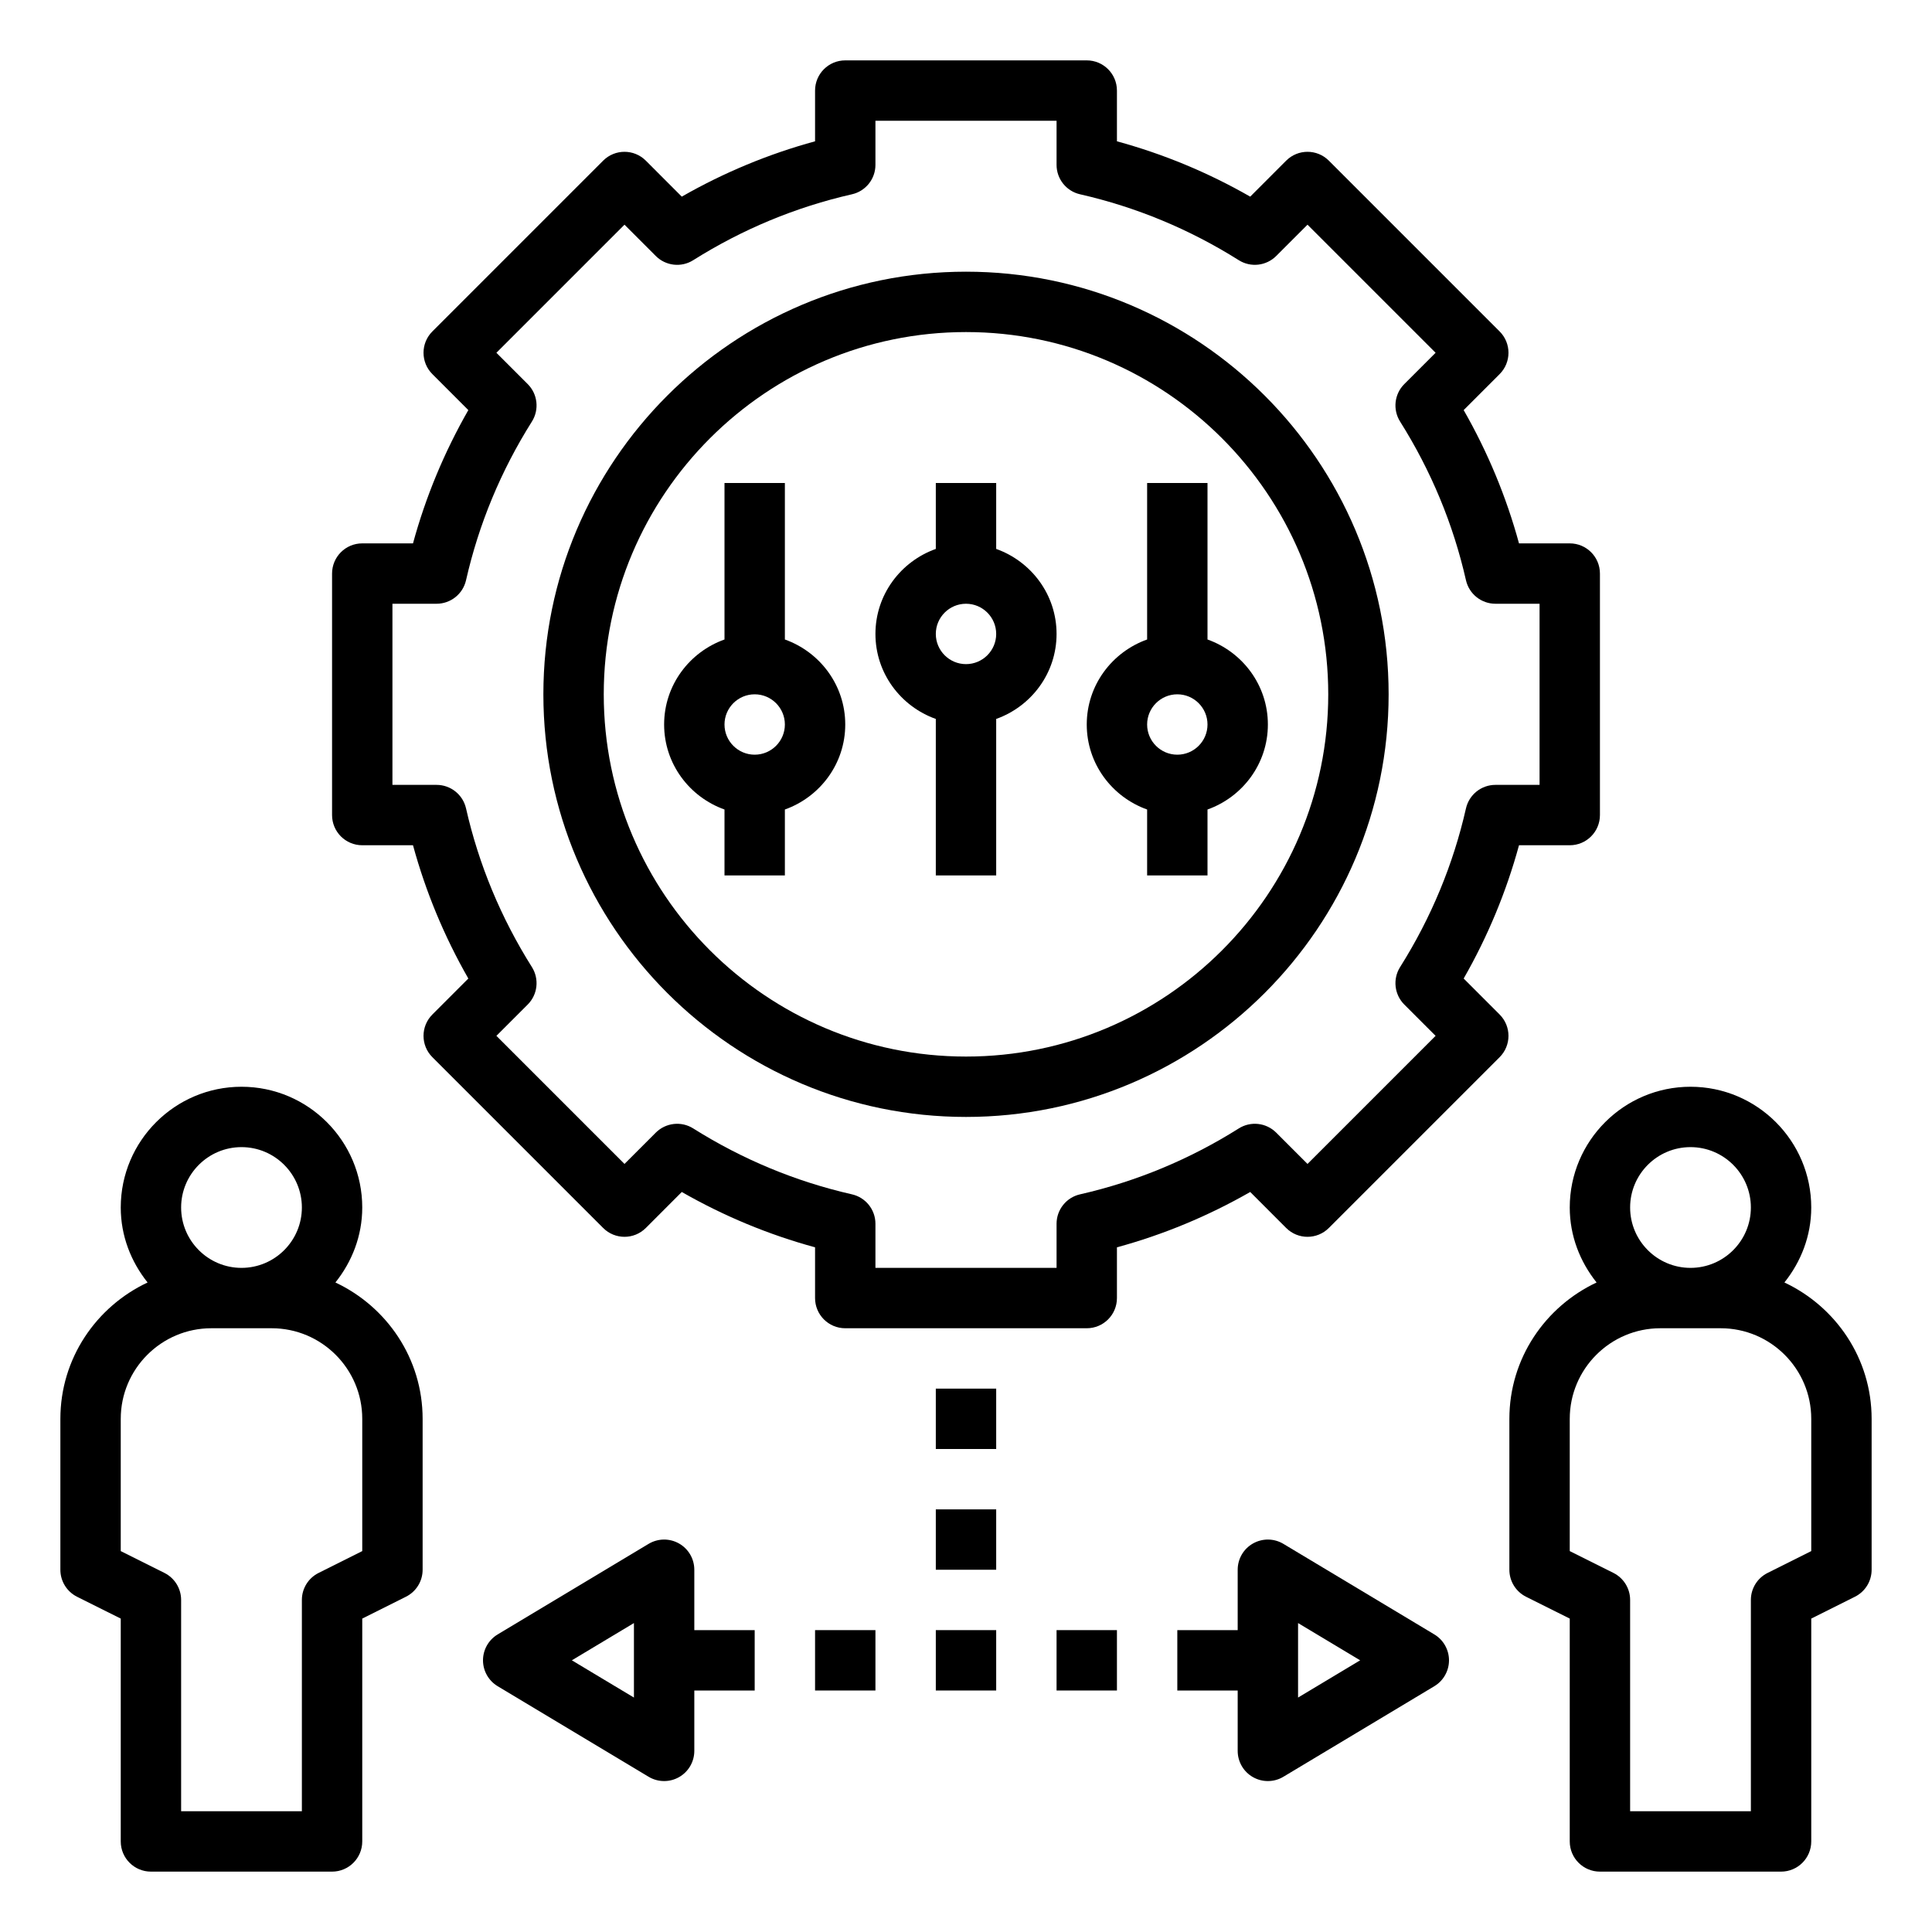
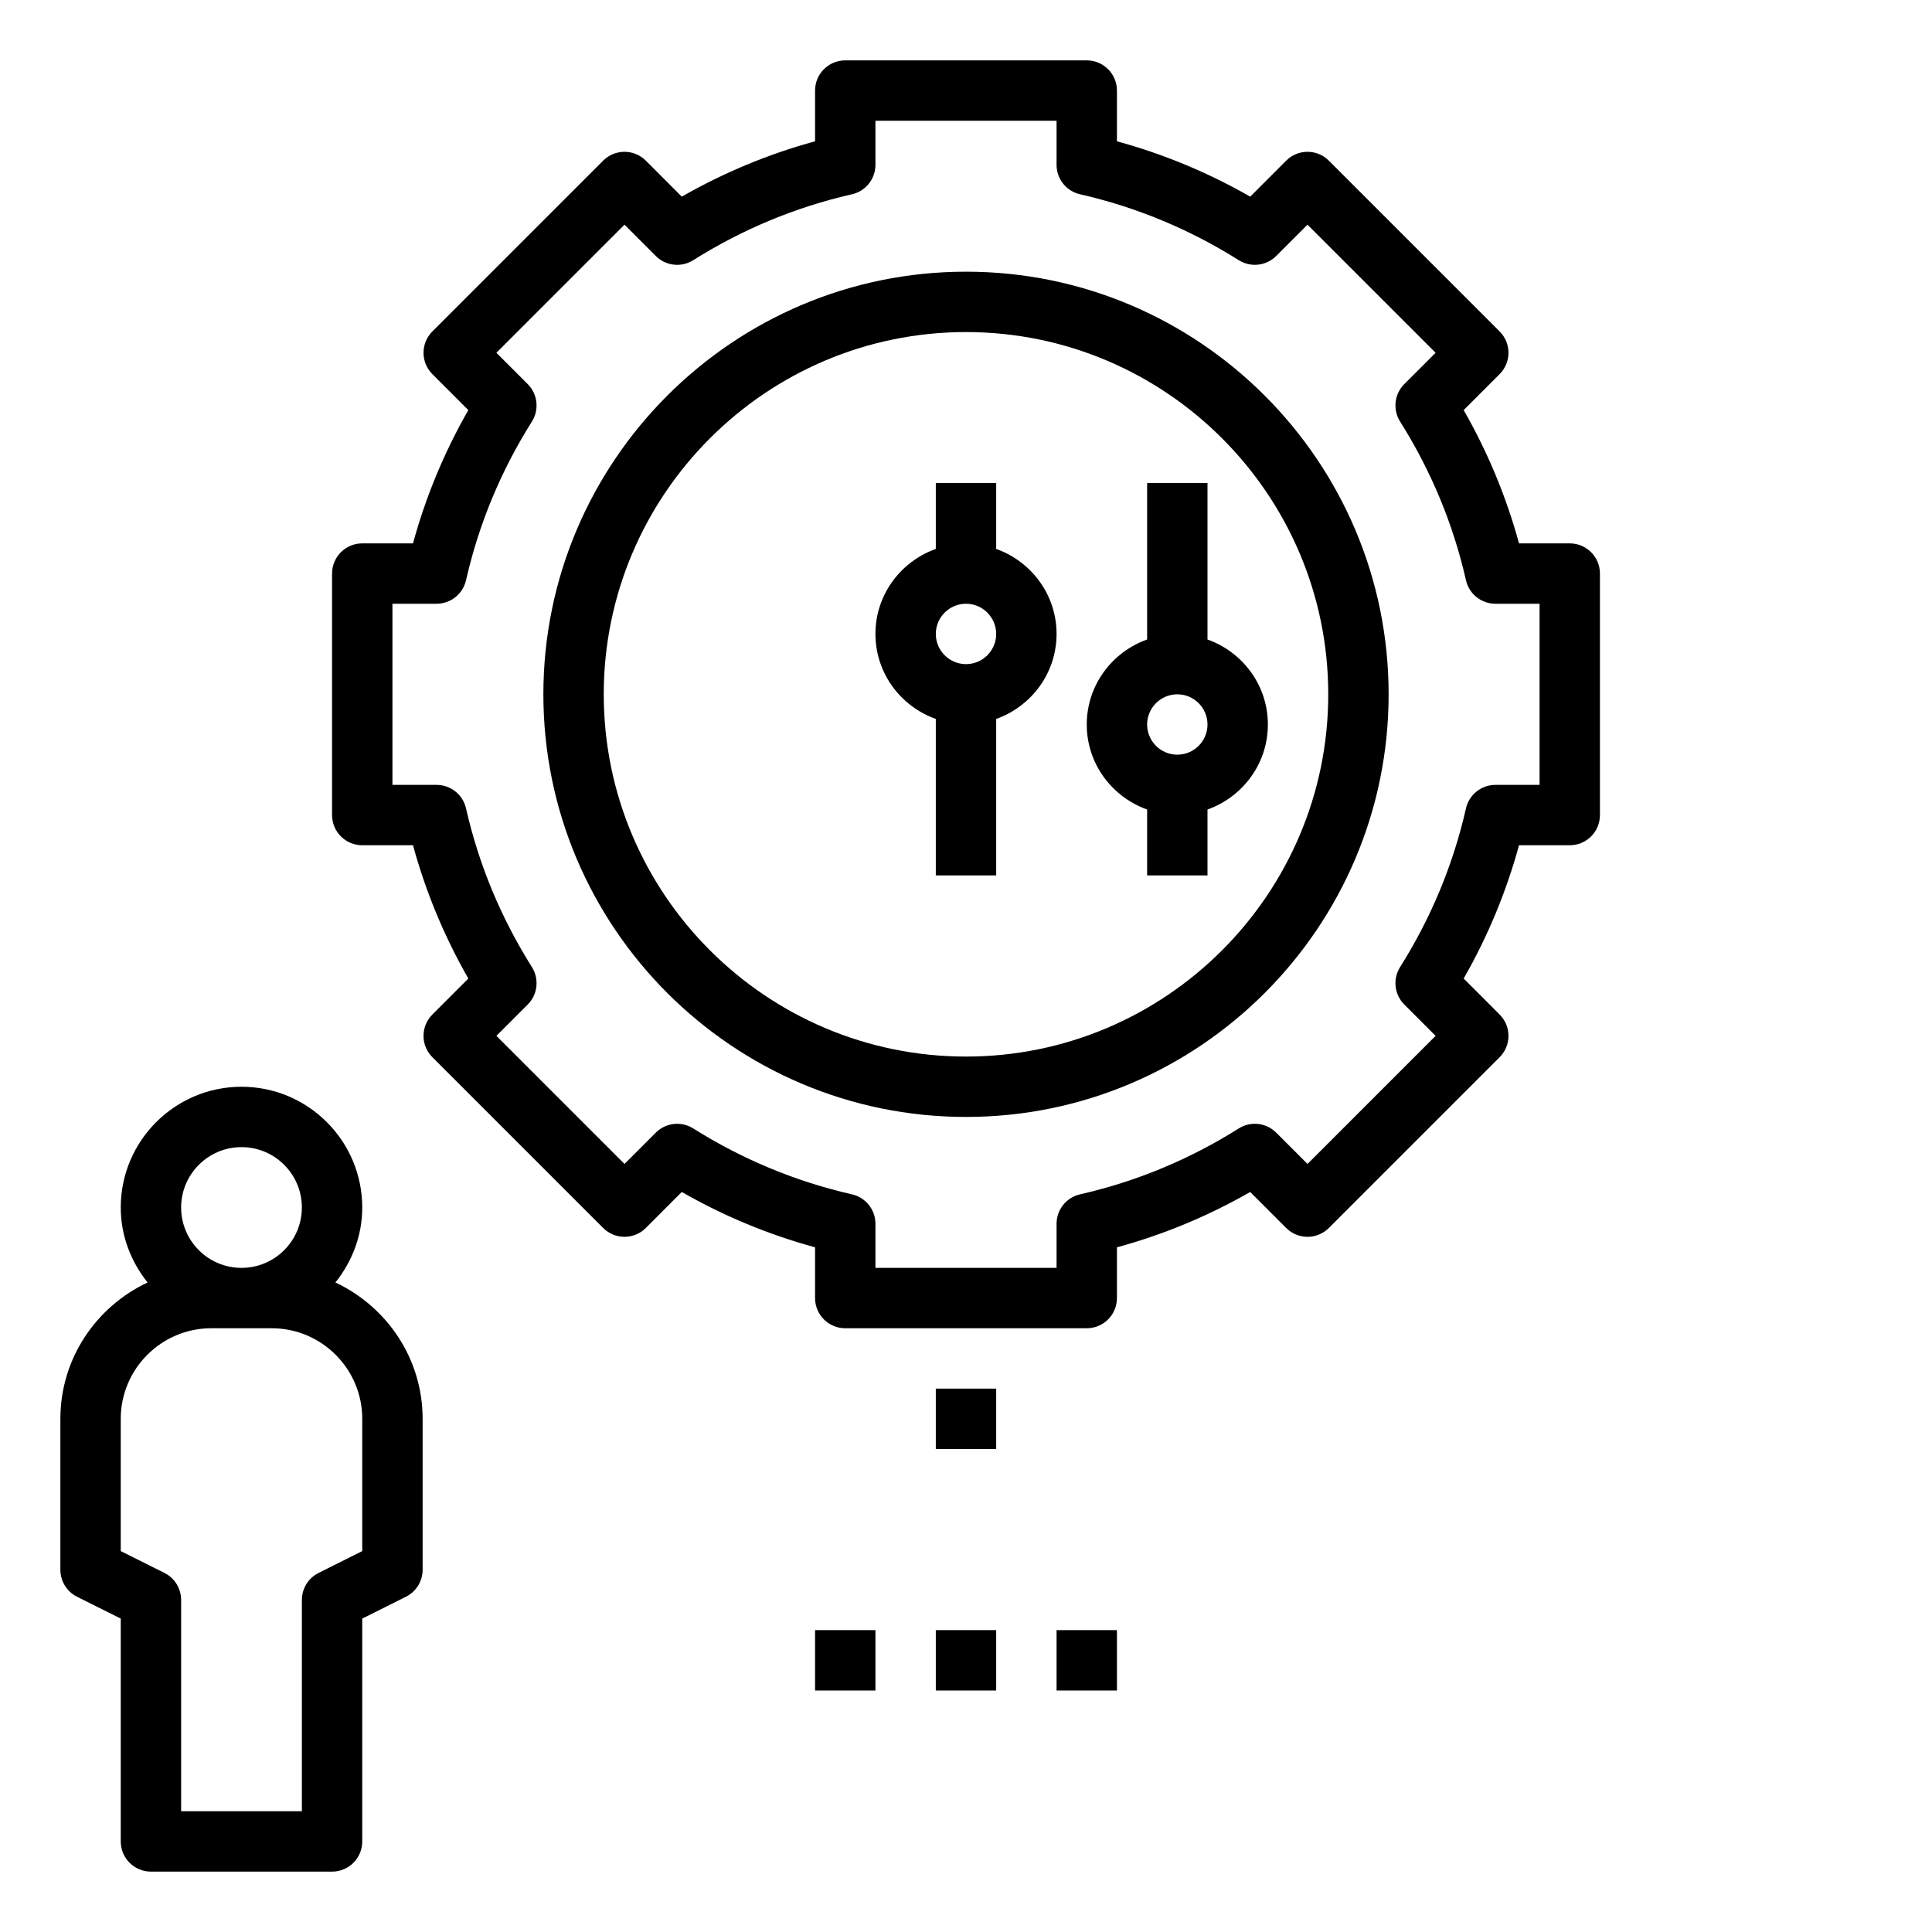
<svg xmlns="http://www.w3.org/2000/svg" id="Layer_1_1_" enable-background="new 0 0 64 64" height="512" viewBox="0 0 64 64" width="512">
  <path d="m2.553 52.895 1.447.723v7.382c0 .552.447 1 1 1h6c.553 0 1-.448 1-1v-7.382l1.447-.724c.339-.169.553-.515.553-.894v-5c0-2-1.188-3.717-2.889-4.516.547-.685.889-1.541.889-2.484 0-2.206-1.794-4-4-4s-4 1.794-4 4c0 .943.342 1.799.889 2.484-1.701.799-2.889 2.516-2.889 4.516v5c0 .379.214.725.553.895zm5.447-14.895c1.103 0 2 .897 2 2s-.897 2-2 2-2-.897-2-2 .897-2 2-2zm-4 9c0-1.654 1.346-3 3-3h2c1.654 0 3 1.346 3 3v4.382l-1.447.724c-.339.169-.553.515-.553.894v7h-4v-7c0-.379-.214-.725-.553-.895l-1.447-.723z" />
-   <path d="m62 47c0-2-1.188-3.717-2.889-4.516.547-.685.889-1.541.889-2.484 0-2.206-1.794-4-4-4s-4 1.794-4 4c0 .943.342 1.799.889 2.484-1.701.799-2.889 2.516-2.889 4.516v5c0 .379.214.725.553.895l1.447.723v7.382c0 .552.447 1 1 1h6c.553 0 1-.448 1-1v-7.382l1.447-.724c.339-.169.553-.515.553-.894zm-6-9c1.103 0 2 .897 2 2s-.897 2-2 2-2-.897-2-2 .897-2 2-2zm4 13.382-1.447.724c-.339.169-.553.515-.553.894v7h-4v-7c0-.379-.214-.725-.553-.895l-1.447-.723v-4.382c0-1.654 1.346-3 3-3h2c1.654 0 3 1.346 3 3z" />
  <path d="m33 18.184v-2.184h-2v2.184c-1.161.414-2 1.514-2 2.816s.839 2.402 2 2.816v5.184h2v-5.184c1.161-.414 2-1.514 2-2.816s-.839-2.402-2-2.816zm-1 3.816c-.552 0-1-.449-1-1s.448-1 1-1 1 .449 1 1-.448 1-1 1z" />
  <path d="m40 21.184v-5.184h-2v5.184c-1.161.414-2 1.514-2 2.816s.839 2.402 2 2.816v2.184h2v-2.184c1.161-.414 2-1.514 2-2.816s-.839-2.402-2-2.816zm-1 3.816c-.552 0-1-.449-1-1s.448-1 1-1 1 .449 1 1-.448 1-1 1z" />
-   <path d="m26 21.184v-5.184h-2v5.184c-1.161.414-2 1.514-2 2.816s.839 2.402 2 2.816v2.184h2v-2.184c1.161-.414 2-1.514 2-2.816s-.839-2.402-2-2.816zm-1 3.816c-.552 0-1-.449-1-1s.448-1 1-1 1 .449 1 1-.448 1-1 1z" />
  <path d="m46 23c0-7.72-6.28-14-14-14s-14 6.28-14 14 6.28 14 14 14 14-6.28 14-14zm-14 12c-6.617 0-12-5.383-12-12s5.383-12 12-12 12 5.383 12 12-5.383 12-12 12z" />
-   <path d="m41.507 58.87c.153.087.323.13.493.13.178 0 .356-.047.515-.143l5-3c.3-.18.485-.506.485-.857s-.185-.677-.485-.857l-5-3c-.31-.186-.693-.191-1.008-.013-.314.177-.507.51-.507.87v2h-2v2h2v2c0 .36.193.693.507.87zm1.493-5.104 2.057 1.234-2.057 1.234z" />
-   <path d="m22.493 51.13c-.313-.178-.698-.173-1.008.013l-5 3c-.3.18-.485.506-.485.857s.185.677.485.857l5 3c.159.096.337.143.515.143.17 0 .34-.043.493-.13.314-.177.507-.51.507-.87v-2h2v-2h-2v-2c0-.36-.193-.693-.507-.87zm-1.493 5.104-2.057-1.234 2.057-1.234z" />
  <path d="m31 46h2v2h-2z" />
-   <path d="m31 50h2v2h-2z" />
  <path d="m31 54h2v2h-2z" />
  <path d="m27 54h2v2h-2z" />
  <path d="m35 54h2v2h-2z" />
  <path d="m37 43v-1.681c1.541-.42 3.021-1.035 4.415-1.833l1.191 1.192c.391.391 1.023.391 1.414 0l5.657-5.657c.391-.391.391-1.023 0-1.414l-1.191-1.192c.799-1.396 1.413-2.875 1.833-4.415h1.681c.553 0 1-.448 1-1v-8c0-.552-.447-1-1-1h-1.681c-.42-1.54-1.034-3.019-1.833-4.415l1.191-1.192c.391-.391.391-1.023 0-1.414l-5.657-5.657c-.391-.391-1.023-.391-1.414 0l-1.191 1.192c-1.394-.799-2.874-1.413-4.415-1.833v-1.681c0-.552-.447-1-1-1h-8c-.553 0-1 .448-1 1v1.681c-1.541.42-3.021 1.035-4.415 1.833l-1.191-1.192c-.391-.391-1.023-.391-1.414 0l-5.657 5.657c-.391.391-.391 1.023 0 1.414l1.191 1.192c-.799 1.396-1.413 2.875-1.833 4.415h-1.681c-.553 0-1 .448-1 1v8c0 .552.447 1 1 1h1.681c.42 1.54 1.034 3.019 1.833 4.415l-1.191 1.192c-.391.391-.391 1.023 0 1.414l5.657 5.657c.391.391 1.023.391 1.414 0l1.191-1.192c1.395.799 2.874 1.413 4.415 1.833v1.681c0 .552.447 1 1 1h8c.553 0 1-.448 1-1zm-2-2.461v1.461h-6v-1.461c0-.467-.323-.872-.778-.975-1.86-.423-3.63-1.158-5.258-2.183-.394-.249-.909-.191-1.24.139l-1.037 1.037-4.243-4.243 1.037-1.037c.33-.33.388-.845.14-1.24-1.027-1.631-1.762-3.4-2.183-5.258-.104-.456-.509-.779-.976-.779h-1.462v-6h1.462c.467 0 .872-.323.976-.779.421-1.857 1.155-3.626 2.183-5.258.248-.395.19-.91-.14-1.24l-1.037-1.037 4.243-4.243 1.037 1.037c.331.331.847.388 1.24.139 1.628-1.025 3.397-1.76 5.258-2.183.455-.103.778-.508.778-.975v-1.461h6v1.461c0 .467.323.872.778.975 1.86.423 3.63 1.158 5.258 2.183.395.249.908.191 1.24-.139l1.037-1.037 4.243 4.243-1.037 1.037c-.33.33-.388.845-.14 1.24 1.027 1.631 1.762 3.4 2.183 5.258.104.456.509.779.976.779h1.462v6h-1.462c-.467 0-.872.323-.976.779-.421 1.857-1.155 3.626-2.183 5.258-.248.395-.19.91.14 1.24l1.037 1.037-4.243 4.243-1.037-1.037c-.332-.331-.846-.388-1.24-.139-1.628 1.025-3.397 1.76-5.258 2.183-.455.103-.778.508-.778.975z" />
</svg>